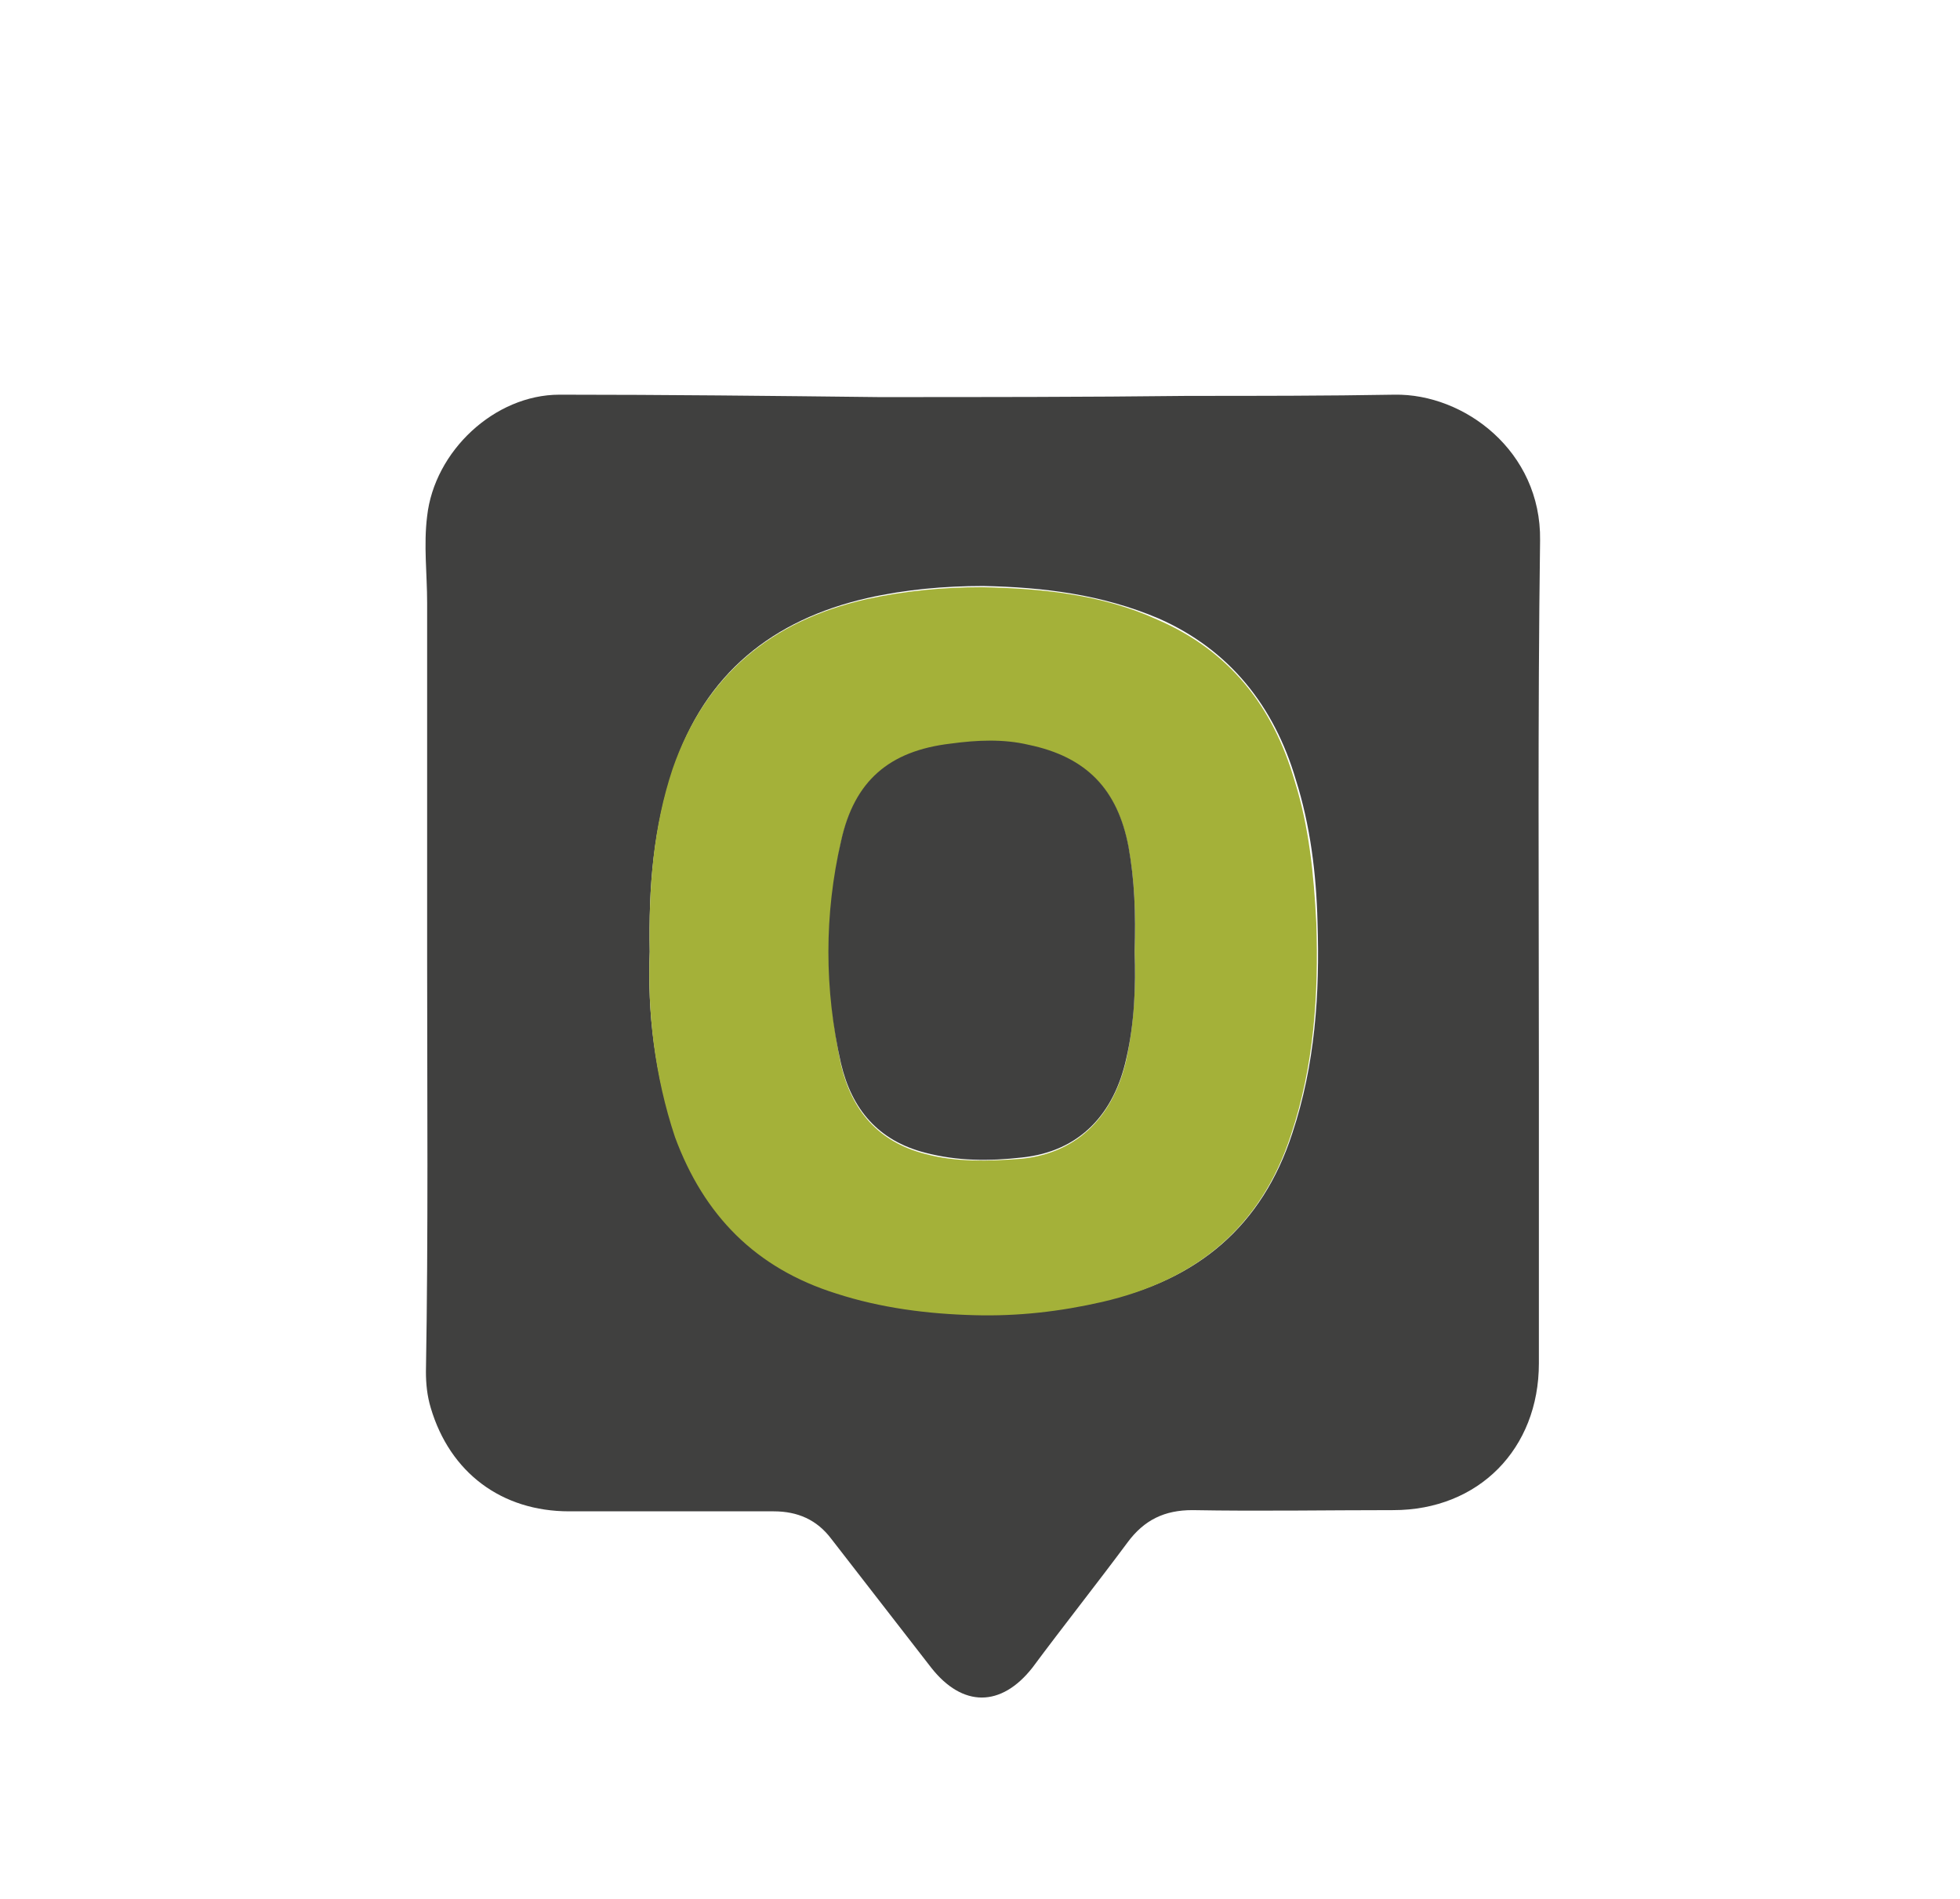
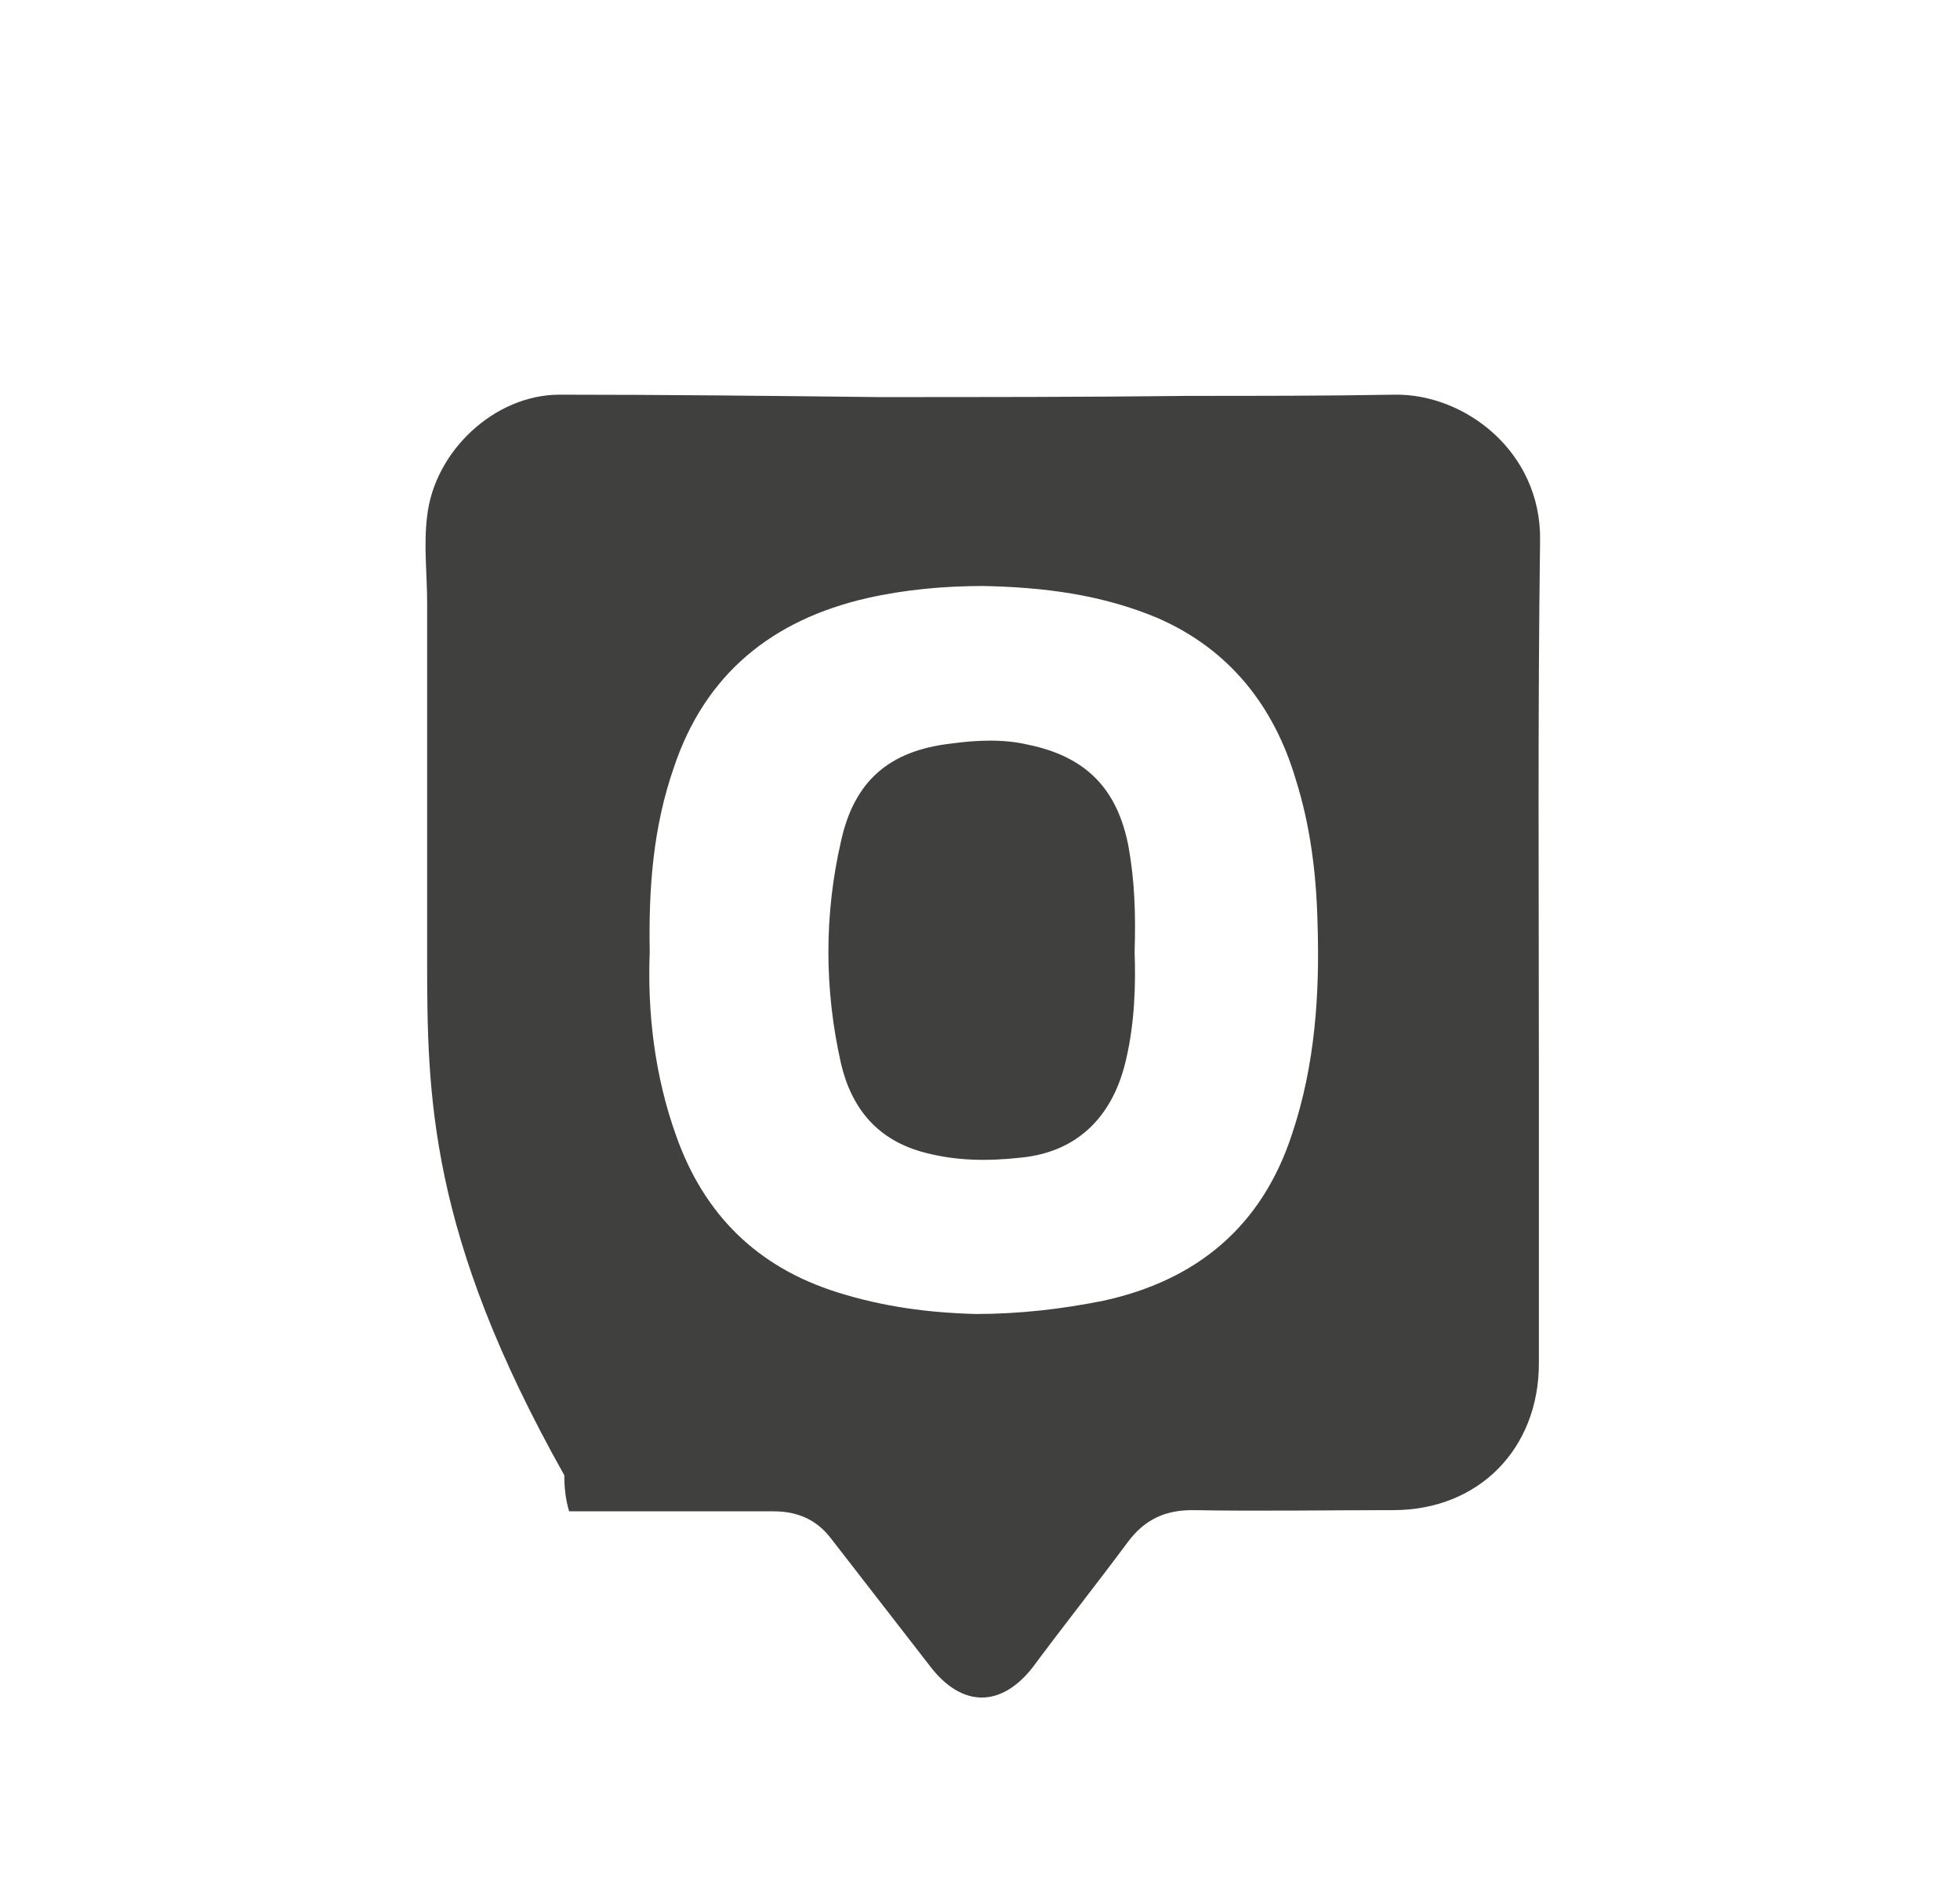
<svg xmlns="http://www.w3.org/2000/svg" xmlns:xlink="http://www.w3.org/1999/xlink" version="1.1" id="Layer_1" x="0px" y="0px" viewBox="0 0 162.9 157.8" style="enable-background:new 0 0 162.9 157.8;" xml:space="preserve">
  <style type="text/css">
	.st0{display:none;}
	.st1{display:inline;}
	.st2{clip-path:url(#SVGID_2_);}
	.st3{clip-path:url(#SVGID_4_);}
	.st4{clip-path:url(#SVGID_6_);}
	.st5{fill:#40403F;}
	.st6{fill:#A4B139;}
</style>
  <g class="st0">
    <g class="st1">
      <defs>
        <polygon id="SVGID_1_" points="155.9,61.7 17.5,61.7 7.1,113 145.4,113    " />
      </defs>
      <clipPath id="SVGID_2_">
        <use xlink:href="#SVGID_1_" style="overflow:visible;" />
      </clipPath>
      <g class="st2">
		</g>
    </g>
  </g>
  <g class="st0">
    <g class="st1">
      <defs>
-         <rect id="SVGID_3_" x="28.8" y="25" width="105.3" height="105.3" />
-       </defs>
+         </defs>
      <clipPath id="SVGID_4_">
        <use xlink:href="#SVGID_3_" style="overflow:visible;" />
      </clipPath>
      <g class="st3">
		</g>
    </g>
  </g>
  <g class="st0">
    <g class="st1">
      <defs>
        <rect id="SVGID_5_" x="17.3" y="44.3" width="131.6" height="73.1" />
      </defs>
      <clipPath id="SVGID_6_">
        <use xlink:href="#SVGID_5_" style="overflow:visible;" />
      </clipPath>
      <g class="st4">
		</g>
    </g>
  </g>
-   <path class="st5" d="M35.5,79.6c0-9.8,0-19.7,0-29.5c0-2.4-0.3-4.8,0-7.2c0.6-5.4,5.6-10.1,11-10.1c8.8,0,17.7,0.1,26.5,0.2  c8.6,0,17.2,0,25.8-0.1c5.7,0,11.4,0,17.1-0.1c5.8-0.1,12.2,4.7,12.1,12.1c-0.2,14.7-0.1,29.4-0.1,44.1c0,8.1,0,16.2,0,24.3  c0,7.1-5,12.2-12.1,12.2c-5.6,0-11.1,0.1-16.7,0c-2.3,0-4,0.8-5.4,2.7c-2.6,3.5-5.3,6.9-7.9,10.4c-2.6,3.3-5.8,3.3-8.4,0  c-2.8-3.6-5.5-7.1-8.3-10.7c-1.2-1.6-2.8-2.3-4.8-2.3c-5.7,0-11.4,0-17,0c-5.6,0-9.9-3.2-11.5-8.6c-0.3-1-0.4-2-0.4-3  C35.6,102.5,35.5,91,35.5,79.6z M54,79.1c-0.2,5,0.4,10.3,2.2,15.3c2.3,6.5,6.7,10.9,13.4,13c3.8,1.2,7.6,1.7,11.5,1.8  c3.6,0,7.1-0.4,10.6-1.1c7.8-1.7,13.2-6.2,15.7-13.9c1.9-5.7,2.3-11.6,2.1-17.6c-0.1-4-0.6-8-1.8-11.8c-1.8-6.1-5.5-10.8-11.4-13.4  c-4.7-2-9.6-2.6-14.6-2.7c-3.2,0-6.5,0.3-9.6,1c-7.9,1.8-13.5,6.3-16.1,14.1C54.3,68.7,53.9,73.7,54,79.1z" />
-   <path class="st6" d="M54,79.1c-0.1-5.4,0.3-10.4,1.9-15.2c2.7-7.8,8.2-12.3,16.1-14.1c3.2-0.7,6.4-1,9.6-1c5,0.1,10,0.6,14.6,2.7  c6,2.6,9.6,7.2,11.4,13.4c1.2,3.8,1.6,7.8,1.8,11.8c0.2,6-0.2,11.9-2.1,17.6c-2.5,7.7-7.9,12.1-15.7,13.9c-3.5,0.8-7,1.2-10.6,1.1  c-3.9-0.1-7.8-0.6-11.5-1.8c-6.7-2.1-11-6.5-13.4-13C54.4,89.4,53.8,84.1,54,79.1z M94.3,79.1c0.1-3.1,0-5.9-0.5-8.6  c-0.9-4.9-3.5-7.5-8.3-8.5c-2.2-0.5-4.4-0.4-6.5-0.1c-5.1,0.6-8,3.1-9.1,8.1c-1.3,6.1-1.3,12.3,0,18.5c0.9,3.8,3.1,6.4,7,7.4  c2.6,0.7,5.3,0.6,8,0.4c4.9-0.5,7.7-3.8,8.7-8.2C94.3,84.9,94.4,81.8,94.3,79.1z" />
+   <path class="st5" d="M35.5,79.6c0-9.8,0-19.7,0-29.5c0-2.4-0.3-4.8,0-7.2c0.6-5.4,5.6-10.1,11-10.1c8.8,0,17.7,0.1,26.5,0.2  c8.6,0,17.2,0,25.8-0.1c5.7,0,11.4,0,17.1-0.1c5.8-0.1,12.2,4.7,12.1,12.1c-0.2,14.7-0.1,29.4-0.1,44.1c0,8.1,0,16.2,0,24.3  c0,7.1-5,12.2-12.1,12.2c-5.6,0-11.1,0.1-16.7,0c-2.3,0-4,0.8-5.4,2.7c-2.6,3.5-5.3,6.9-7.9,10.4c-2.6,3.3-5.8,3.3-8.4,0  c-2.8-3.6-5.5-7.1-8.3-10.7c-1.2-1.6-2.8-2.3-4.8-2.3c-5.7,0-11.4,0-17,0c-0.3-1-0.4-2-0.4-3  C35.6,102.5,35.5,91,35.5,79.6z M54,79.1c-0.2,5,0.4,10.3,2.2,15.3c2.3,6.5,6.7,10.9,13.4,13c3.8,1.2,7.6,1.7,11.5,1.8  c3.6,0,7.1-0.4,10.6-1.1c7.8-1.7,13.2-6.2,15.7-13.9c1.9-5.7,2.3-11.6,2.1-17.6c-0.1-4-0.6-8-1.8-11.8c-1.8-6.1-5.5-10.8-11.4-13.4  c-4.7-2-9.6-2.6-14.6-2.7c-3.2,0-6.5,0.3-9.6,1c-7.9,1.8-13.5,6.3-16.1,14.1C54.3,68.7,53.9,73.7,54,79.1z" />
  <path class="st5" d="M94.3,79.1c0.1,2.8,0,5.9-0.7,8.9c-1,4.5-3.8,7.7-8.7,8.2c-2.7,0.3-5.3,0.3-8-0.4c-3.9-1-6.1-3.6-7-7.4  c-1.4-6.2-1.4-12.4,0-18.5c1.1-5,4-7.5,9.1-8.1c2.2-0.3,4.4-0.4,6.5,0.1c4.8,1,7.4,3.7,8.3,8.5C94.3,73.2,94.4,75.9,94.3,79.1z" />
</svg>